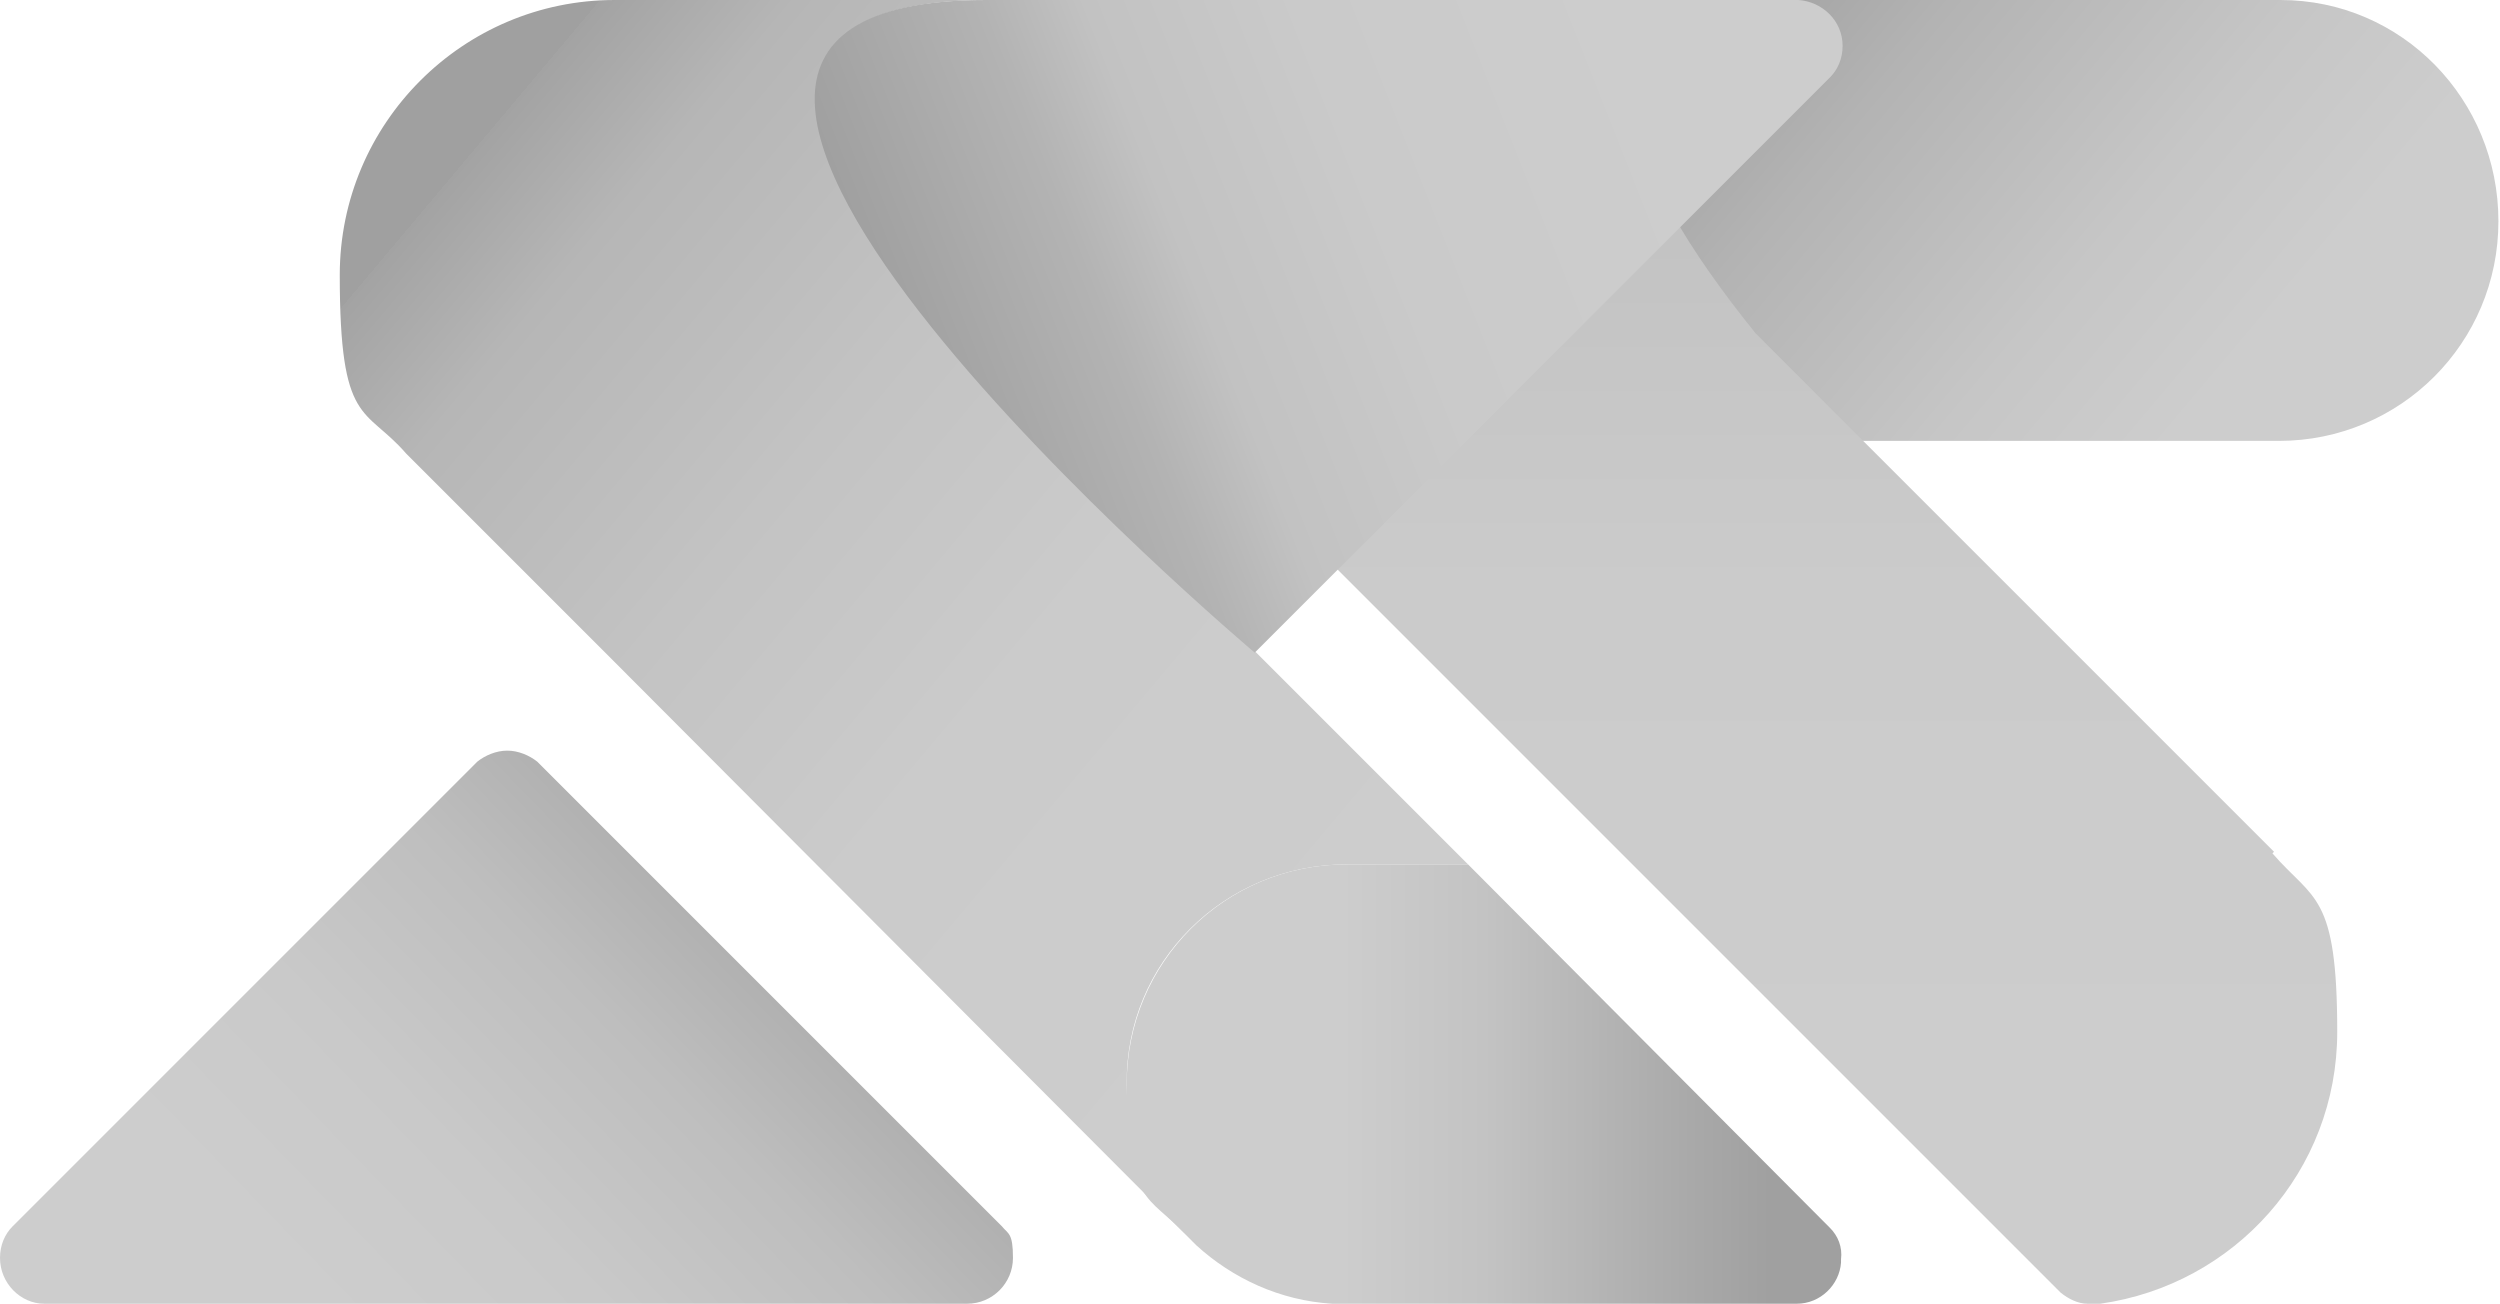
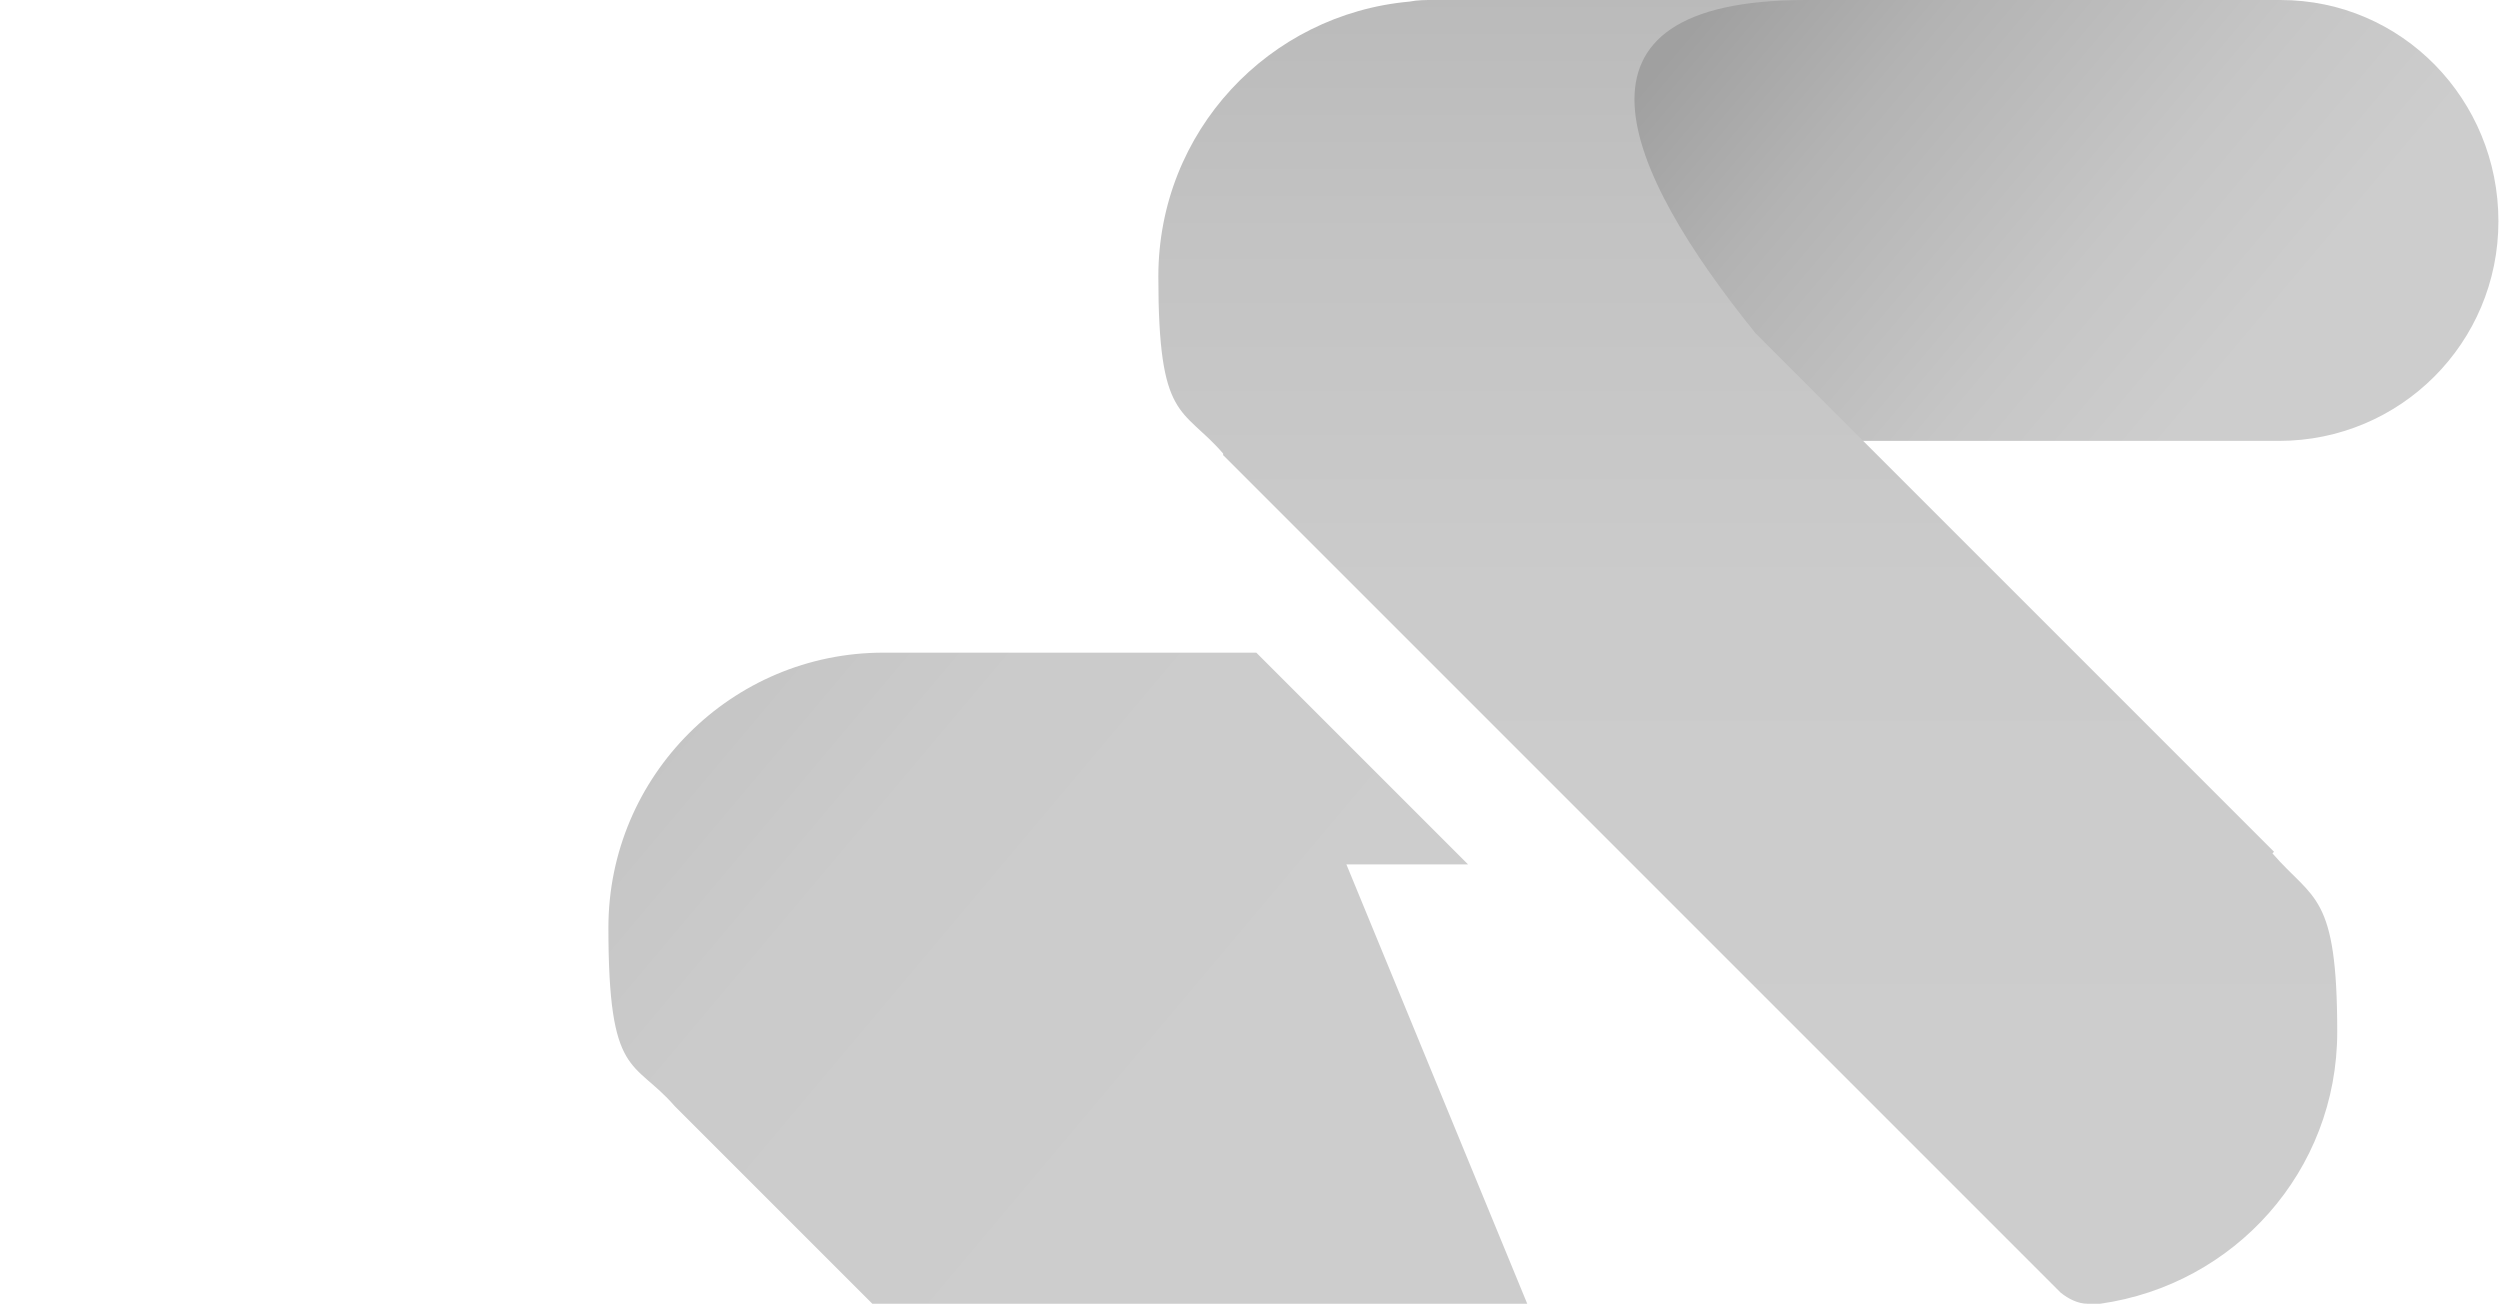
<svg xmlns="http://www.w3.org/2000/svg" id="Layer_1" width="158.2" height="82.5" version="1.1" viewBox="0 0 158.2 82.5">
  <defs>
    <style>
      .st0 {
        fill: url(#linear-gradient2);
      }

      .st1 {
        fill: url(#linear-gradient1);
      }

      .st2 {
        fill: url(#linear-gradient3);
      }

      .st3 {
        fill: url(#linear-gradient5);
      }

      .st4 {
        fill: url(#linear-gradient4);
      }

      .st5 {
        fill: url(#linear-gradient);
      }
    </style>
    <linearGradient id="linear-gradient" x1="147.5" y1="50.2" x2="103.7" y2="87.1" gradientTransform="translate(0 84) scale(1 -1)" gradientUnits="userSpaceOnUse">
      <stop offset=".2" stop-color="#cdcdcd" />
      <stop offset=".4" stop-color="#c6c6c6" />
      <stop offset=".7" stop-color="#b3b3b3" />
      <stop offset=".9" stop-color="#a0a0a0" />
    </linearGradient>
    <linearGradient id="linear-gradient1" x1="104.3" y1="15.1" x2="31.5" y2="76.3" gradientTransform="translate(0 84) scale(1 -1)" gradientUnits="userSpaceOnUse">
      <stop offset=".2" stop-color="#cdcdcd" />
      <stop offset=".5" stop-color="#cbcbcb" />
      <stop offset=".7" stop-color="#c3c3c3" />
      <stop offset=".9" stop-color="#b6b6b6" />
      <stop offset="1" stop-color="#a3a3a3" />
      <stop offset="1" stop-color="#a0a0a0" />
    </linearGradient>
    <linearGradient id="linear-gradient2" x1="10.6" y1="-16.1" x2="56.6" y2="28.6" gradientTransform="translate(0 84) scale(1 -1)" gradientUnits="userSpaceOnUse">
      <stop offset=".3" stop-color="#cdcdcd" />
      <stop offset=".5" stop-color="#c9c9c9" />
      <stop offset=".7" stop-color="#bebebe" />
      <stop offset=".9" stop-color="#aaa" />
      <stop offset="1" stop-color="#a0a0a0" />
    </linearGradient>
    <linearGradient id="linear-gradient3" x1="71.2" y1="15.4" x2="116.6" y2="15.4" gradientTransform="translate(0 84) scale(1 -1)" gradientUnits="userSpaceOnUse">
      <stop offset=".3" stop-color="#cdcdcd" />
      <stop offset=".5" stop-color="#c3c3c3" />
      <stop offset=".8" stop-color="#a8a8a8" />
      <stop offset=".9" stop-color="#a0a0a0" />
    </linearGradient>
    <linearGradient id="linear-gradient4" x1="110.6" y1="-8.9" x2="110.6" y2="102.4" gradientTransform="translate(0 84) scale(1 -1)" gradientUnits="userSpaceOnUse">
      <stop offset=".2" stop-color="#cdcdcd" />
      <stop offset=".5" stop-color="#cbcbcb" />
      <stop offset=".7" stop-color="#c3c3c3" />
      <stop offset=".9" stop-color="#b6b6b6" />
      <stop offset="1" stop-color="#a3a3a3" />
      <stop offset="1" stop-color="#a0a0a0" />
    </linearGradient>
    <linearGradient id="linear-gradient5" x1="116.4" y1="82.2" x2="58.2" y2="59.2" gradientTransform="translate(0 84) scale(1 -1)" gradientUnits="userSpaceOnUse">
      <stop offset=".2" stop-color="#cdcdcd" />
      <stop offset=".5" stop-color="#cacaca" />
      <stop offset=".7" stop-color="#c2c2c2" />
      <stop offset=".8" stop-color="#b3b3b3" />
      <stop offset="1" stop-color="#a0a0a0" />
    </linearGradient>
  </defs>
  <path class="st5" d="M144.3,0h-45.7v27.9h45.6c7.7,0,13.9-6.2,13.9-13.9s-6.1-14-13.8-14Z" />
-   <path class="st1" d="M85.2,54.7h7.7l-13.4-13.4S30.5,0,62.5,0h-23.6c-9.6,0-17.4,7.8-17.4,17.4s1.6,8.3,4.2,11.3l2,2,9.4,9.4,1.1,1.1,36.8,36.9c-2.3-2.5-3.7-5.8-3.7-9.5-.1-7.7,6.2-13.9,13.9-13.9Z" />
-   <path class="st0" d="M63.4,77.6l-.2-.2-28.9-28.9-.3-.3c-.5-.4-1.2-.7-1.9-.7s-1.4.3-1.9.7l-.4.4L1,77.4l-.2.2c-.5.5-.8,1.2-.8,2,0,1.6,1.3,2.9,2.8,2.9h58.4c1.6,0,2.9-1.3,2.9-2.9s-.3-1.5-.7-2Z" />
-   <path class="st2" d="M115.8,77.7h0l-22.9-23h-7.7c-7.7,0-13.9,6.2-13.9,13.9s1.4,7,3.7,9.5l.7.7c2.3,2.1,5.3,3.5,8.6,3.7h29.4c1.5,0,2.7-1.2,2.8-2.6v-.2c.1-.8-.2-1.5-.7-2Z" />
+   <path class="st1" d="M85.2,54.7h7.7l-13.4-13.4h-23.6c-9.6,0-17.4,7.8-17.4,17.4s1.6,8.3,4.2,11.3l2,2,9.4,9.4,1.1,1.1,36.8,36.9c-2.3-2.5-3.7-5.8-3.7-9.5-.1-7.7,6.2-13.9,13.9-13.9Z" />
  <path class="st4" d="M143.9,53.9s0-.1,0,0l-2.1-2.1-9.4-9.4-1.1-1.1-20.2-20.2c-8.4-10.4-13.1-21.1,3.2-21.1h-23.6c-.5,0-1,0-1.5.1-8.9.8-15.9,8.2-15.9,17.4s1.5,8.2,4.1,11.2c0,0,0,.1,0,.1l2,2,9.4,9.4,1.1,1.1,20.2,20.2h0l20.1,20.1.2.2c.5.4,1.1.7,1.7.7s.5,0,.8,0c8.5-1.2,15-8.4,15-17.2s-1.5-8.3-4.1-11.3Z" />
-   <path class="st3" d="M113.8,0h-51.4c-32,0,17,41.3,17,41.3L115.6,5.1l.2-.2c.5-.5.8-1.2.8-2,0-1.6-1.3-2.8-2.8-2.9Z" />
</svg>